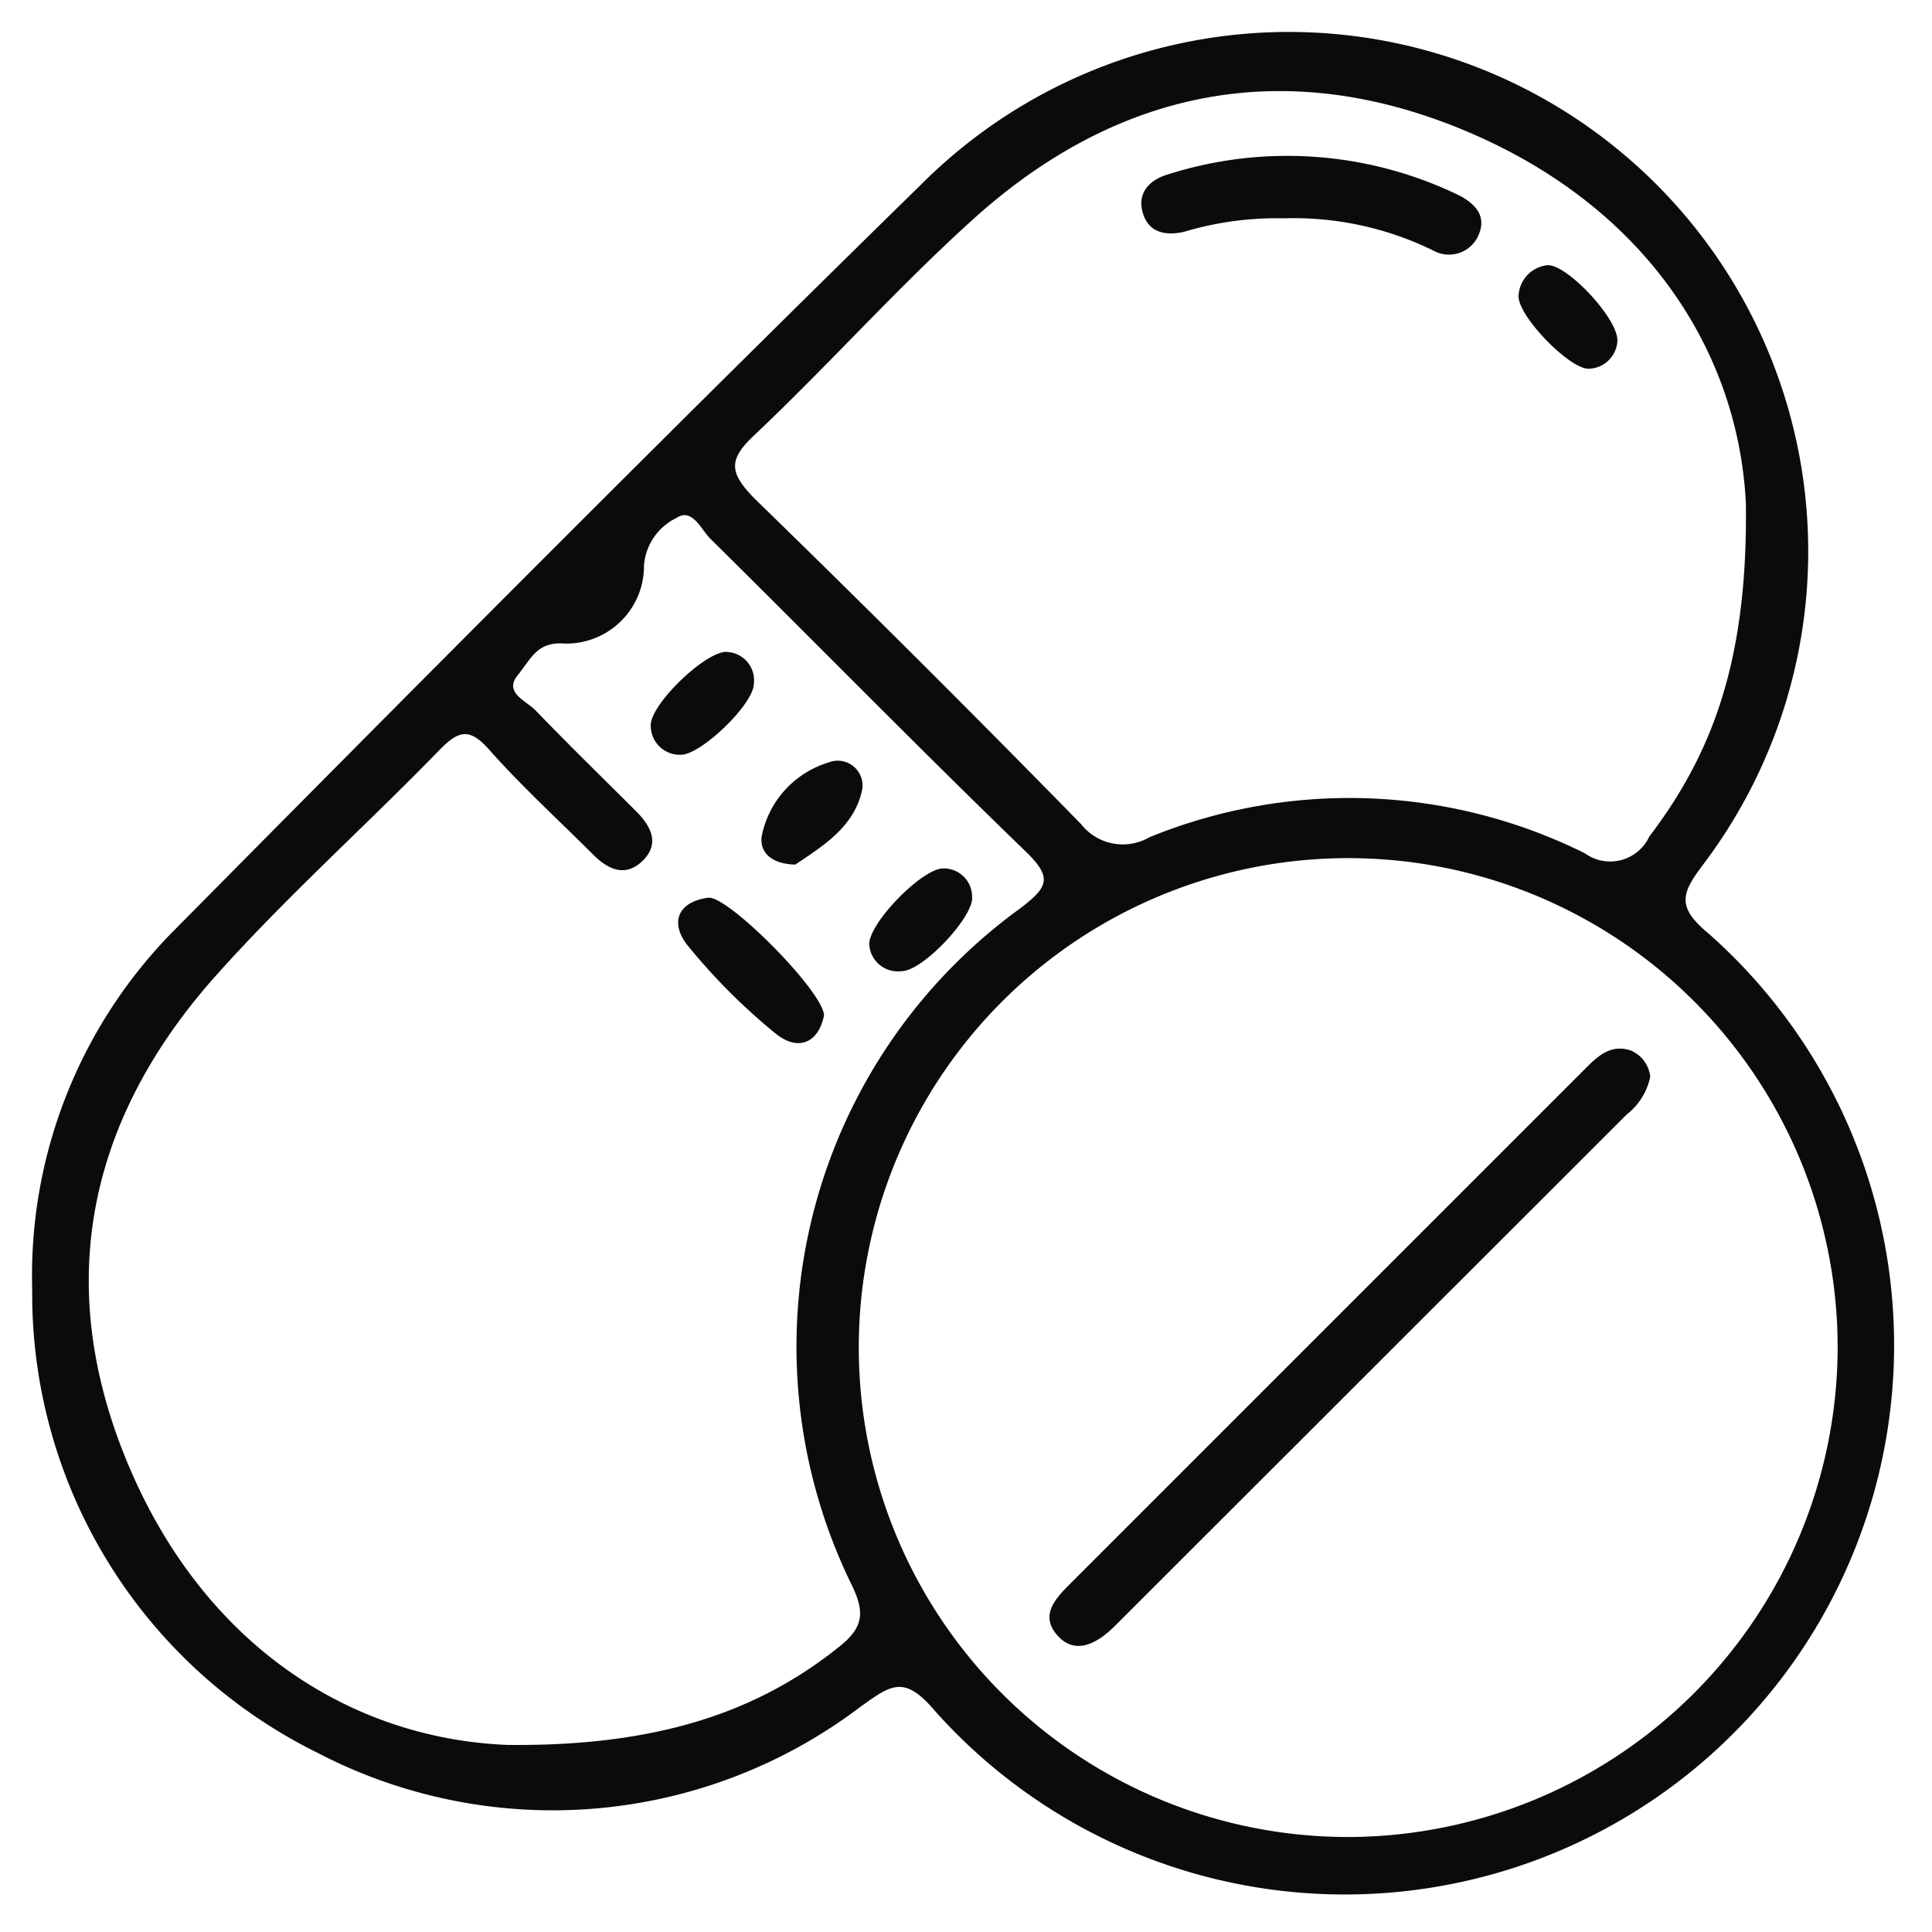
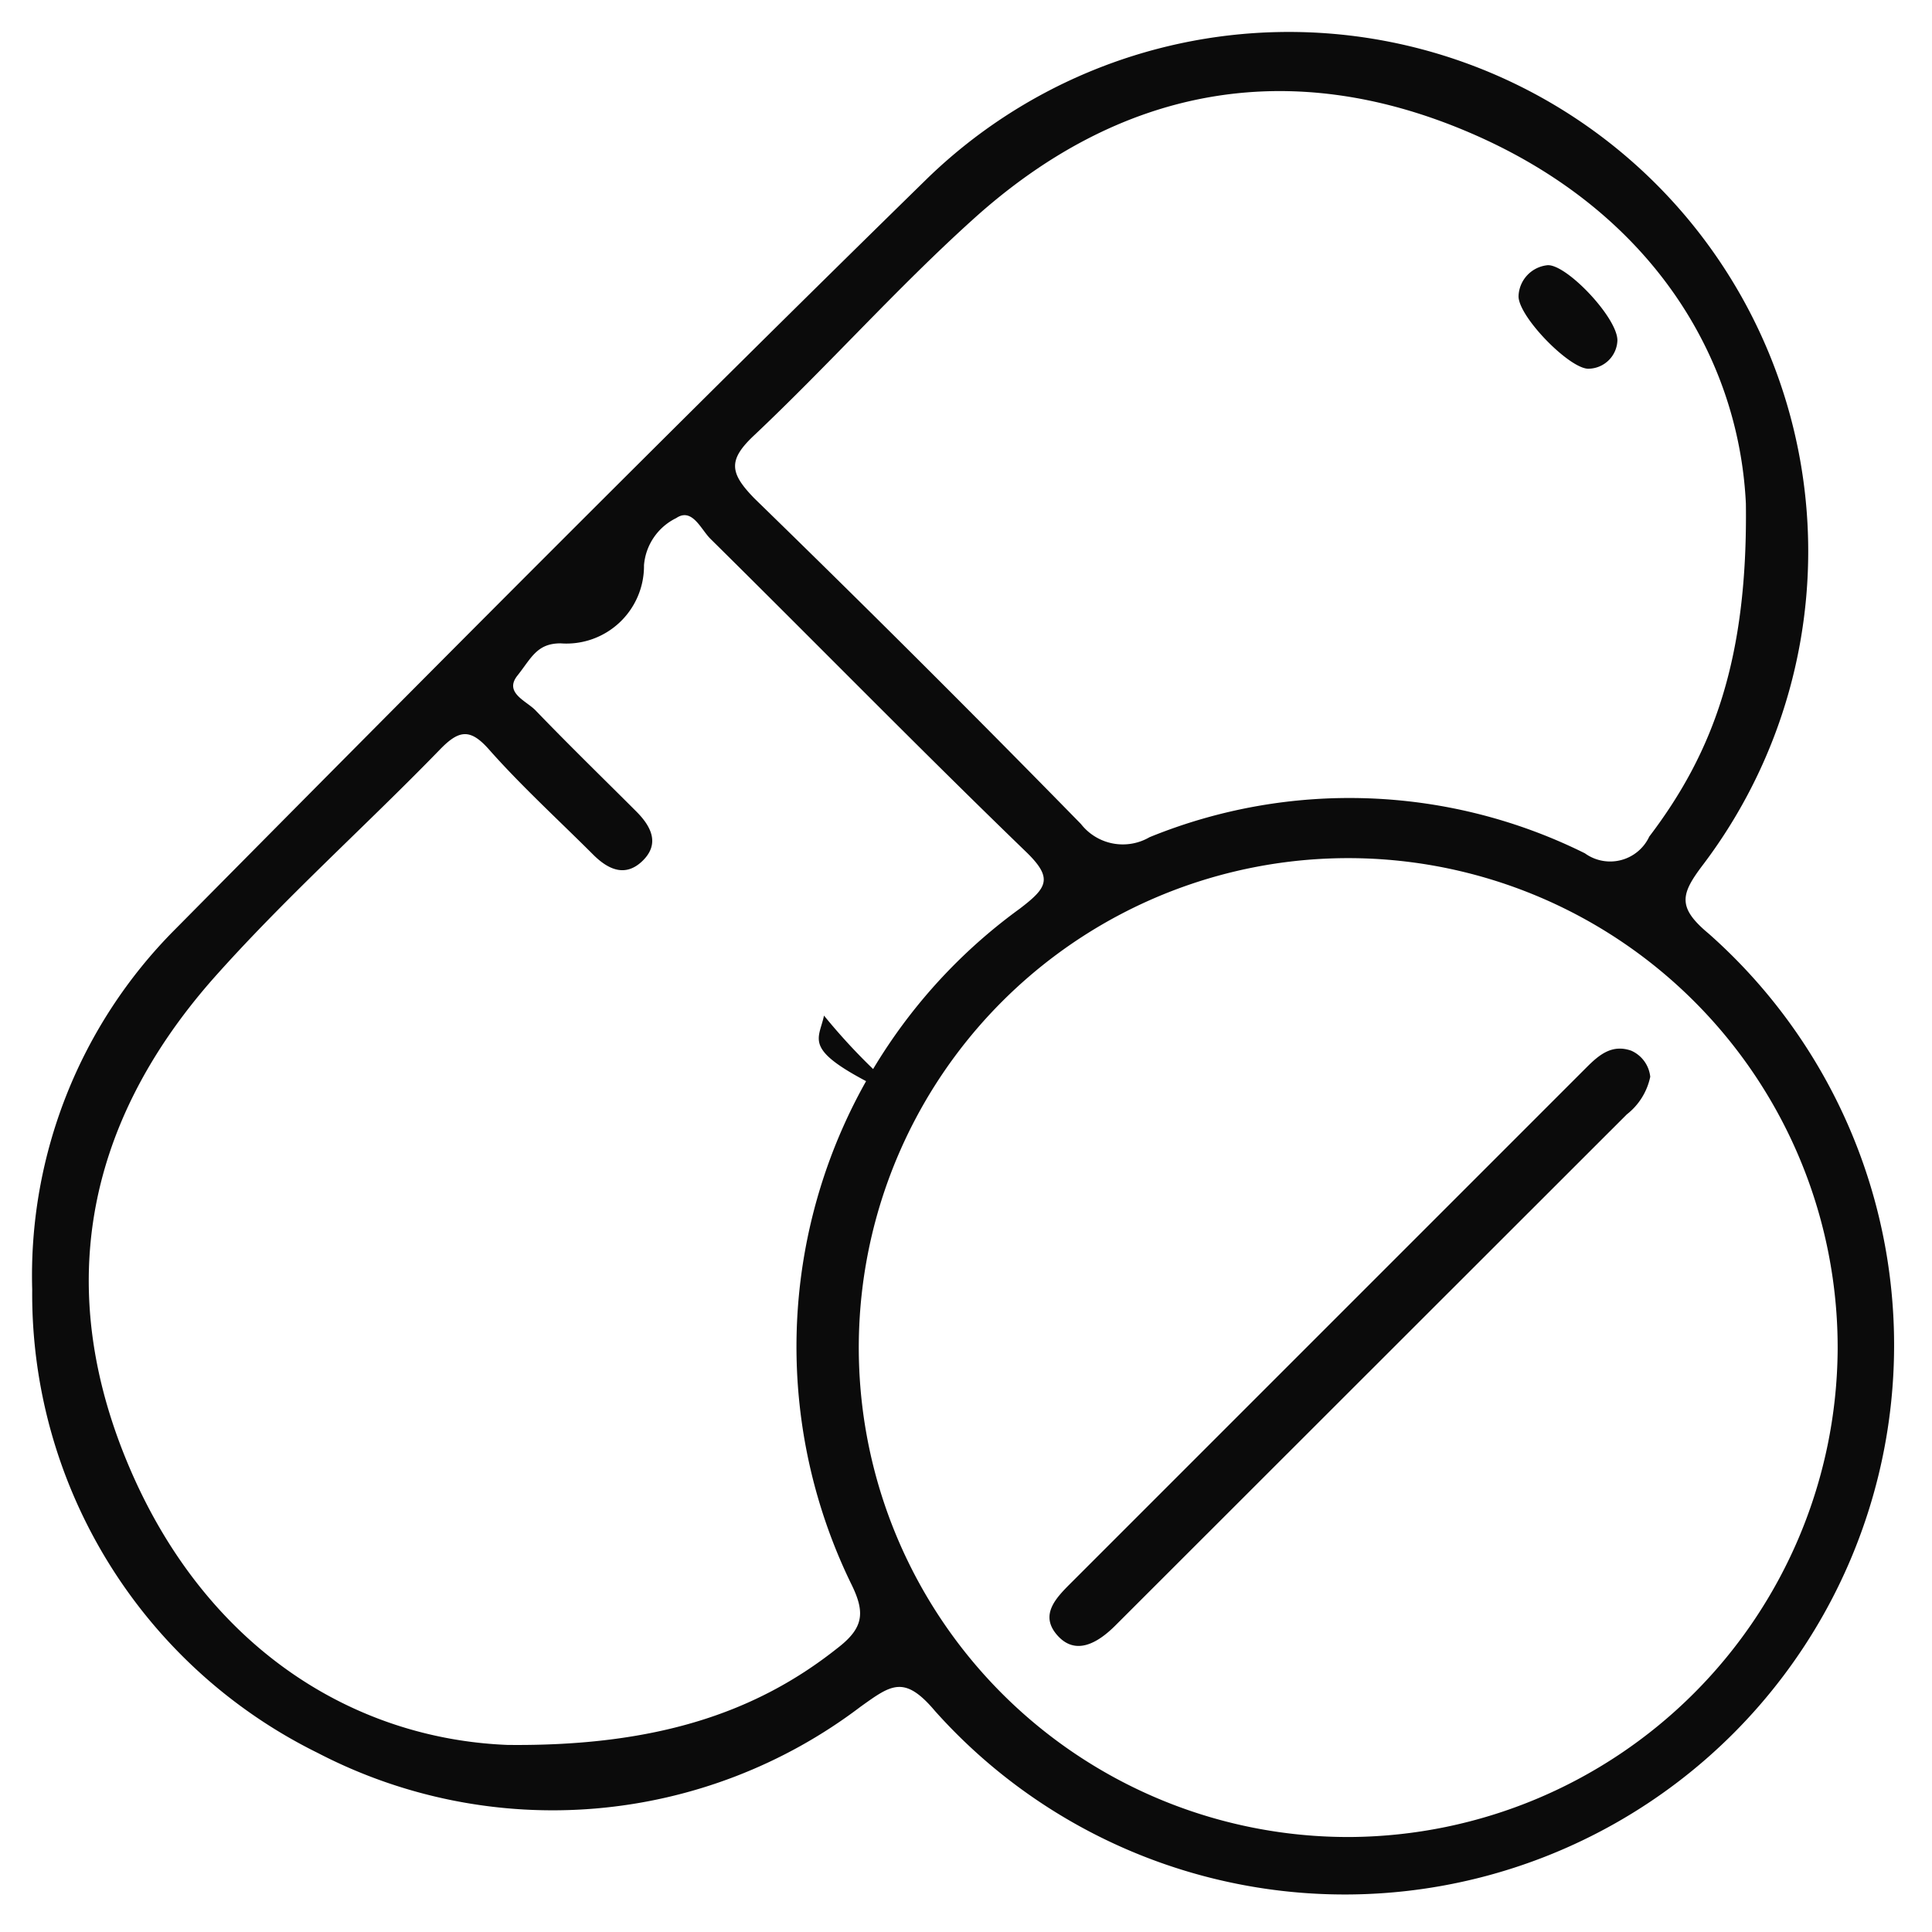
<svg xmlns="http://www.w3.org/2000/svg" id="图层_1" data-name="图层 1" viewBox="0 0 60 60">
  <defs>
    <style>.cls-1{fill:#fff;}.cls-2{fill:#0b0b0b;}</style>
  </defs>
  <title>图标]</title>
-   <rect class="cls-1" width="60" height="60" />
  <path class="cls-2" d="M53.07,29c-1-.83-.87-1.24-.17-2.16A16.13,16.13,0,0,0,28.81,5.53c-7.87,7.7-15.64,15.52-23.39,23.35A15.23,15.23,0,0,0,1,40.05,15.89,15.89,0,0,0,9.87,54.44,15.82,15.82,0,0,0,26.73,53c.94-.67,1.35-1,2.31.14A17.06,17.06,0,1,0,53.07,29ZM23.42,13.52c2.31-2.18,4.43-4.57,6.79-6.7C34.74,2.72,40,1.71,45.62,4.11s8.38,6.94,8.6,11.53c.06,4.8-1,7.71-3,10.34a1.34,1.34,0,0,1-2,.52A16.43,16.43,0,0,0,35.7,26a1.65,1.65,0,0,1-2.13-.41q-5-5.11-10.14-10.11C22.66,14.69,22.6,14.29,23.42,13.52ZM26,51.19c-2.52,2-5.64,3.05-10.24,3C11,54,6.47,51.21,4.07,45.69S2.59,35,6.58,30.44c2.22-2.51,4.74-4.75,7.08-7.16.59-.61.94-.67,1.53,0,1,1.13,2.15,2.18,3.23,3.26.46.46,1,.72,1.54.19s.26-1.07-.2-1.53c-1-1-2.1-2.07-3.12-3.13-.28-.3-1-.55-.57-1.09s.6-1,1.34-1A2.41,2.41,0,0,0,20,17.55a1.79,1.79,0,0,1,1-1.46c.5-.34.77.36,1.07.65,3.27,3.23,6.48,6.51,9.79,9.71.86.83.66,1.12-.19,1.77a16.81,16.81,0,0,0-5.22,21C26.88,50.1,26.81,50.57,26,51.19Zm15.94,5.86A15.2,15.2,0,1,1,57.07,41.92,15.24,15.24,0,0,1,41.94,57.05Z" />
  <path class="cls-2" d="M50.66,32.63c-.6-.21-1,.13-1.39.52l-16,16c-.47.47-1,1-.43,1.64s1.26.23,1.8-.31L50.52,34.61a2,2,0,0,0,.73-1.17A1,1,0,0,0,50.66,32.63Z" />
-   <path class="cls-2" d="M25.59,31.54c0-.73-3-3.75-3.6-3.66-1,.14-1.17.83-.62,1.5a18.9,18.9,0,0,0,2.72,2.72C24.77,32.65,25.41,32.41,25.59,31.54Z" />
-   <path class="cls-2" d="M23.41,21.25a.88.88,0,0,0-.8-1c-.62-.11-2.45,1.64-2.4,2.3a.9.9,0,0,0,.91.89C21.73,23.48,23.39,21.89,23.41,21.25Z" />
-   <path class="cls-2" d="M28,30.16c.66,0,2.24-1.69,2.19-2.3a.88.88,0,0,0-.9-.89c-.67,0-2.4,1.79-2.29,2.41A.89.89,0,0,0,28,30.16Z" />
-   <path class="cls-2" d="M24.7,26.85c.86-.58,1.85-1.18,2.08-2.35a.77.77,0,0,0-1.05-.82A3,3,0,0,0,23.65,26C23.6,26.54,24.05,26.84,24.7,26.85Z" />
-   <path class="cls-2" d="M36.77,7.2a10,10,0,0,1,3.1-.42,9.84,9.84,0,0,1,4.64,1,1,1,0,0,0,1.37-.4c.31-.61,0-1-.52-1.29a12.22,12.22,0,0,0-9.1-.67c-.57.17-.95.58-.77,1.19S36.18,7.33,36.77,7.2Z" />
+   <path class="cls-2" d="M25.59,31.54a18.9,18.9,0,0,0,2.72,2.72C24.77,32.65,25.41,32.41,25.59,31.54Z" />
  <path class="cls-2" d="M49.36,11.45a.91.91,0,0,0,.87-.88c0-.72-1.64-2.43-2.2-2.33a1,1,0,0,0-.87.95C47.14,9.83,48.79,11.51,49.36,11.45Z" />
</svg>